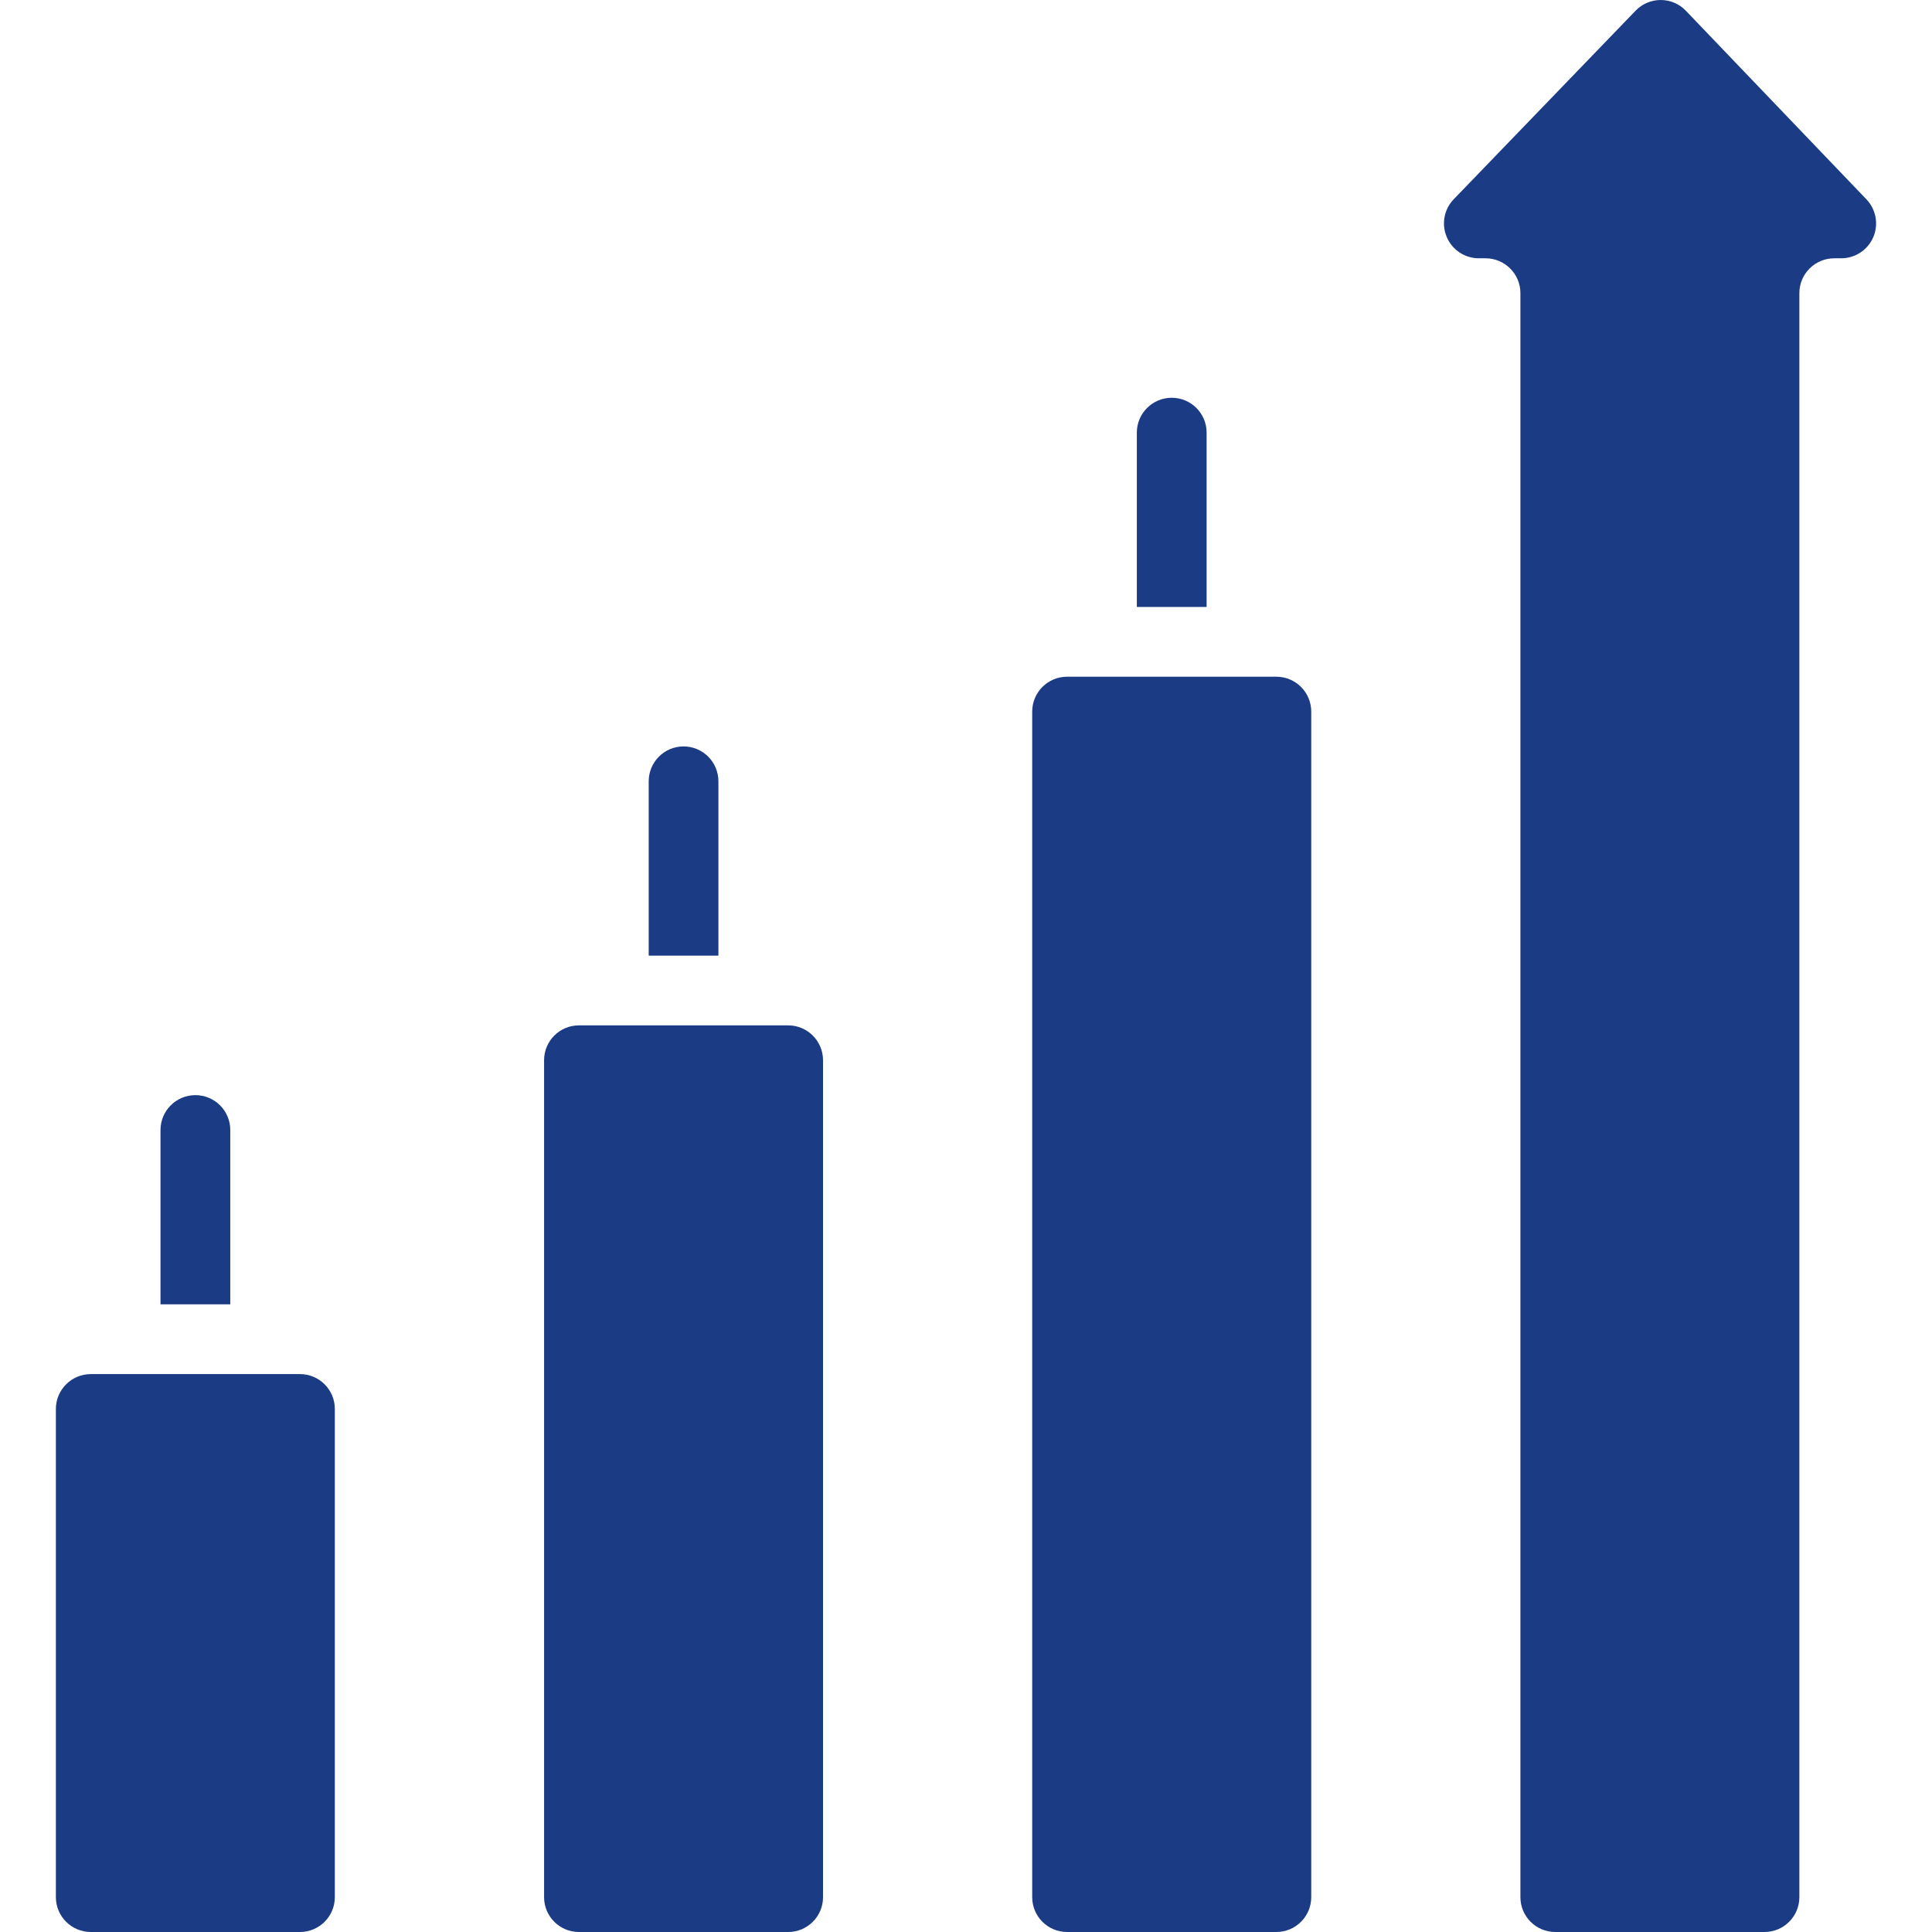
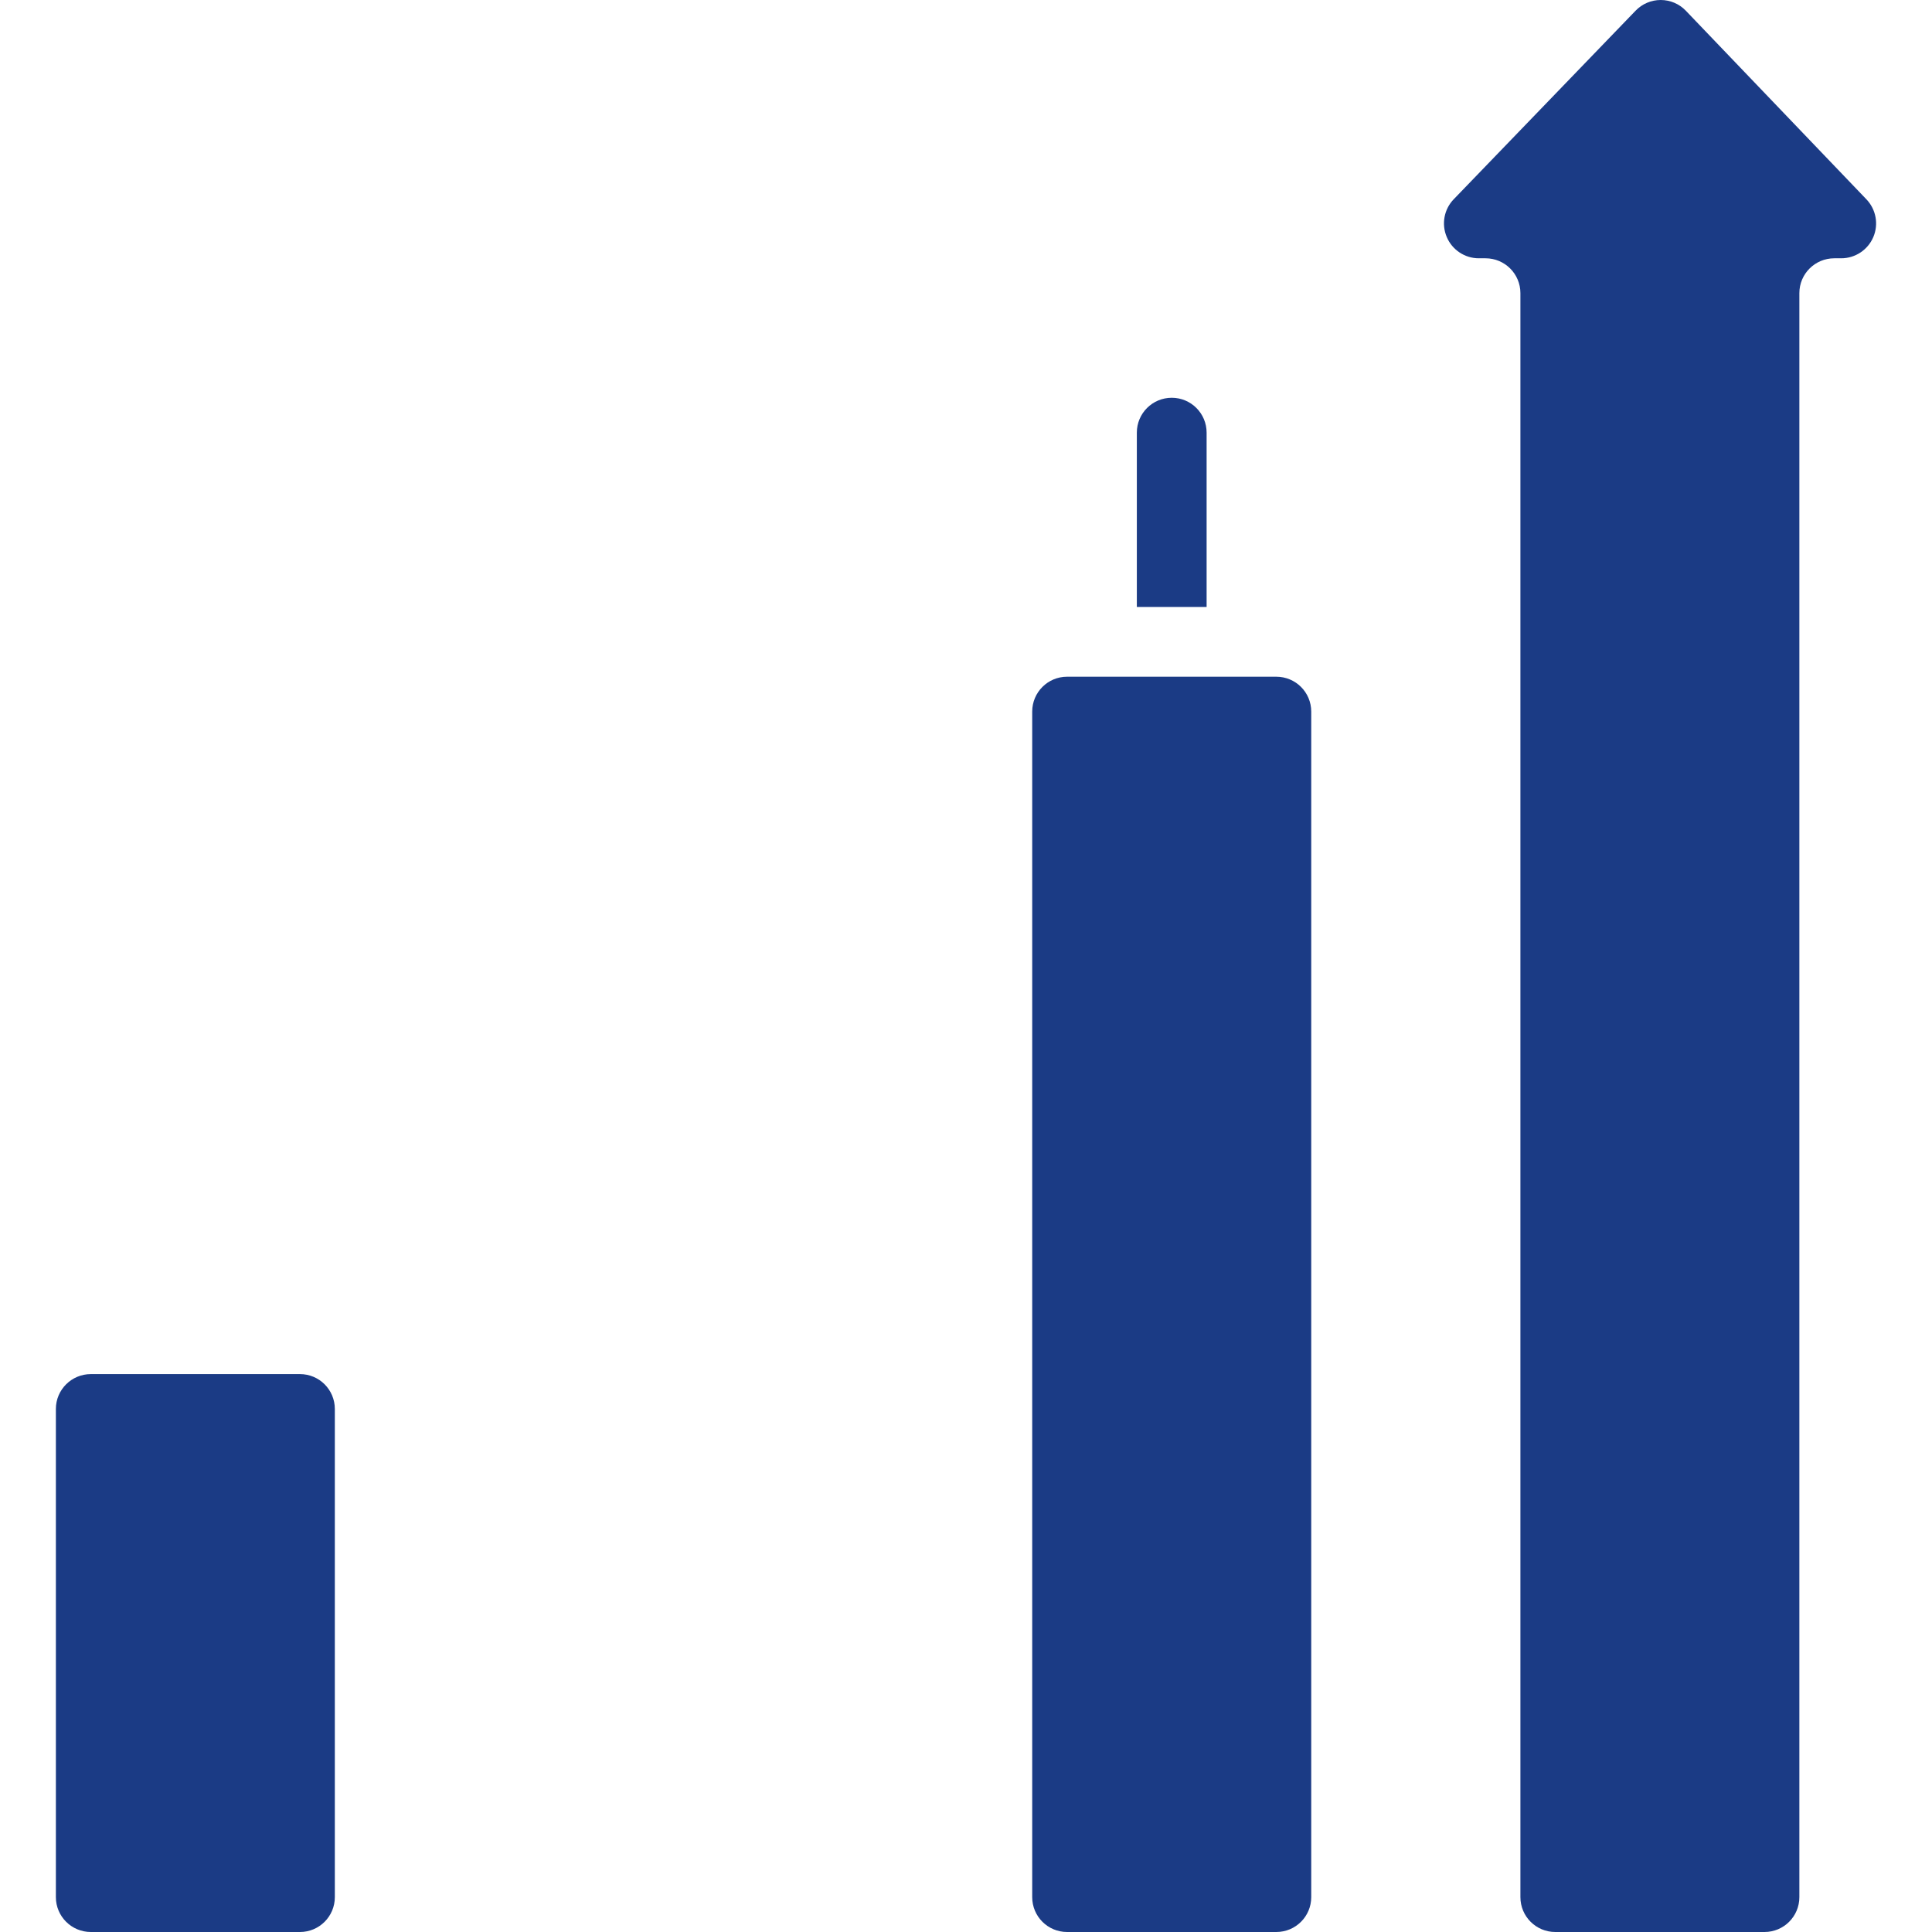
<svg xmlns="http://www.w3.org/2000/svg" width="26" height="26" viewBox="0 0 26 26" fill="none">
  <g clip-path="url(#clip0_189_4787)">
    <path d="M25.117 2.682L22.687 0.144C22.599 0.052 22.477 0 22.349 0C22.221 0 22.099 0.052 22.011 0.144L19.564 2.681C19.433 2.816 19.396 3.017 19.47 3.19C19.543 3.363 19.713 3.476 19.901 3.476H19.992C20.251 3.476 20.461 3.686 20.461 3.945V25.531C20.461 25.79 20.671 26 20.93 26H23.746C24.005 26 24.215 25.79 24.215 25.531V3.945C24.215 3.686 24.425 3.476 24.685 3.476H24.778C24.966 3.476 25.136 3.364 25.21 3.191C25.284 3.018 25.247 2.818 25.117 2.682Z" fill="#1B3B85" />
-     <path d="M2.629 14.738C2.37 14.738 2.16 14.948 2.16 15.207V17.553H3.099V15.207C3.099 14.948 2.889 14.738 2.629 14.738Z" fill="#1B3B85" />
    <path d="M1.222 18.492H4.037C4.296 18.492 4.506 18.702 4.506 18.961V25.531C4.506 25.79 4.296 26 4.037 26H1.222C0.963 26 0.752 25.79 0.752 25.531V18.961C0.752 18.702 0.963 18.492 1.222 18.492Z" fill="#1B3B85" />
-     <path d="M9.199 10.045C8.94 10.045 8.73 10.255 8.73 10.515V12.861H9.668V10.515C9.668 10.255 9.458 10.045 9.199 10.045Z" fill="#1B3B85" />
-     <path d="M7.791 13.799H10.607C10.866 13.799 11.076 14.009 11.076 14.269V25.531C11.076 25.79 10.866 26 10.607 26H7.791C7.532 26 7.322 25.79 7.322 25.531V14.268C7.322 14.009 7.532 13.799 7.791 13.799Z" fill="#1B3B85" />
    <path d="M14.36 9.107H17.176C17.436 9.107 17.646 9.317 17.646 9.576V25.531C17.646 25.79 17.436 26 17.176 26H14.36C14.101 26 13.891 25.79 13.891 25.531V9.576C13.891 9.317 14.101 9.107 14.36 9.107Z" fill="#1B3B85" />
    <path d="M15.769 5.353C15.509 5.353 15.299 5.563 15.299 5.822V8.168H16.238V5.822C16.238 5.563 16.028 5.353 15.769 5.353Z" fill="#1B3B85" />
  </g>
  <defs>
    <clipPath id="clip0_189_4787">
      <rect width="26" height="26" fill="white" />
    </clipPath>
  </defs>
</svg>